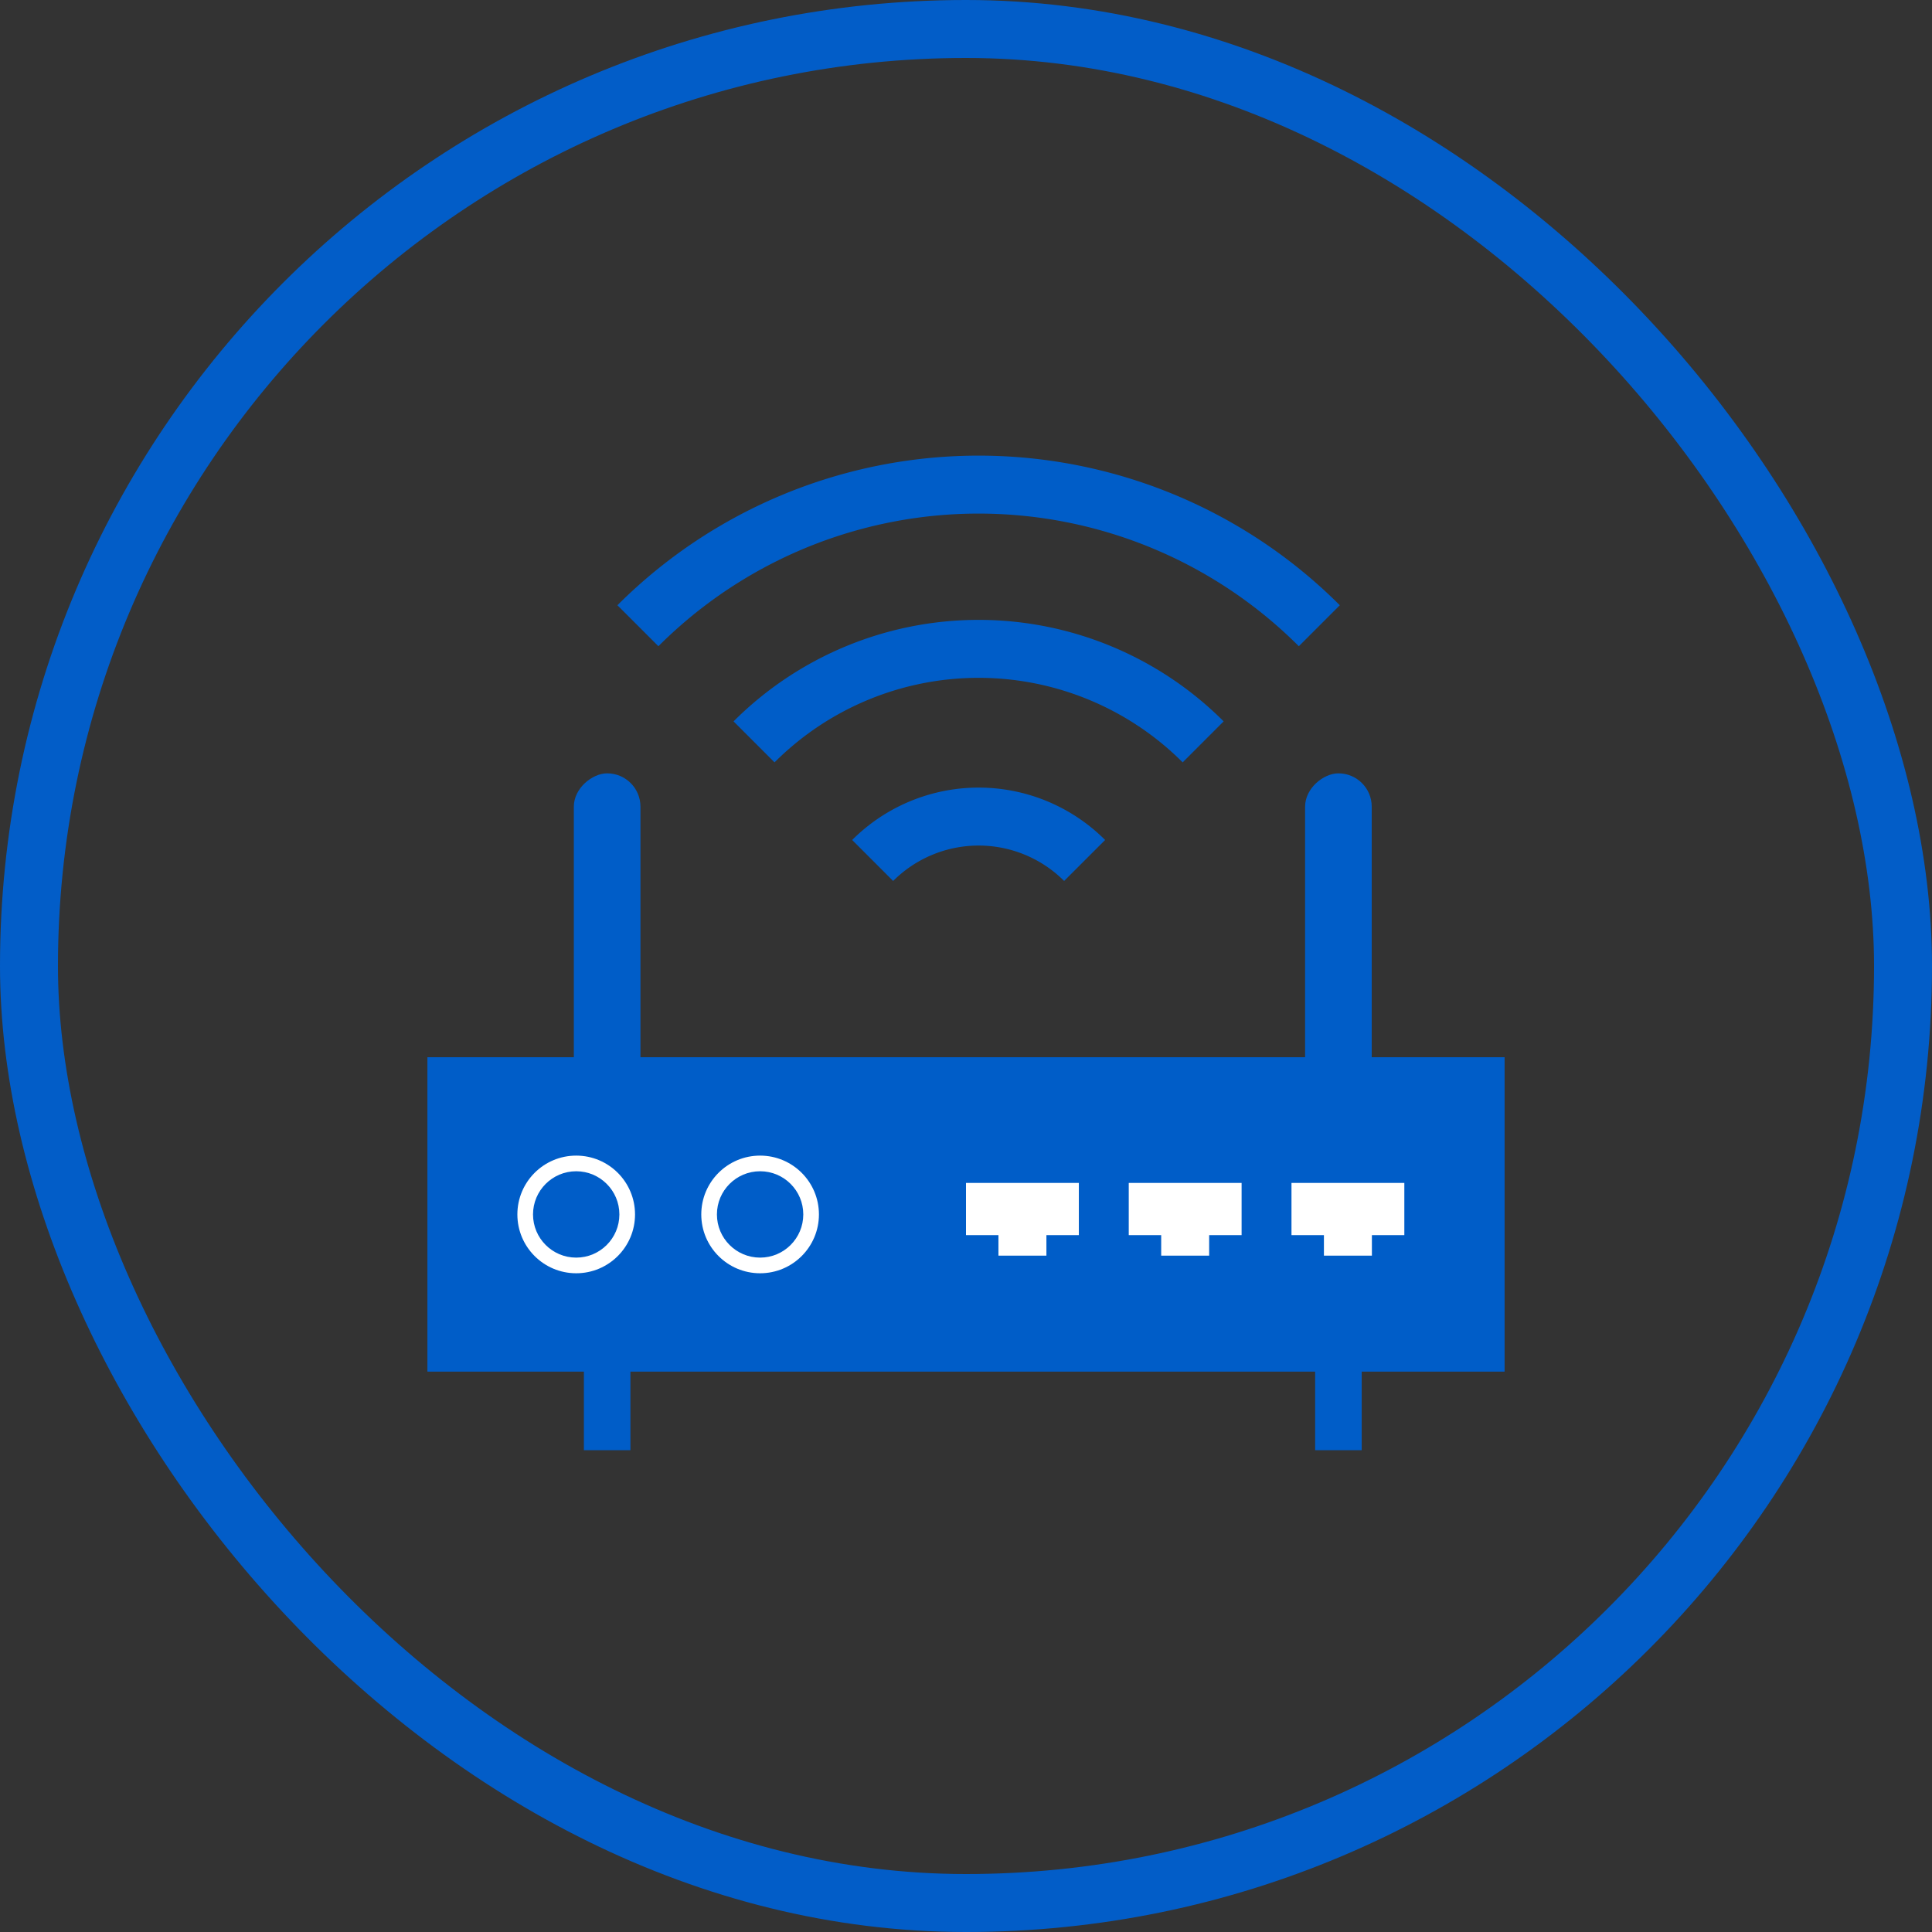
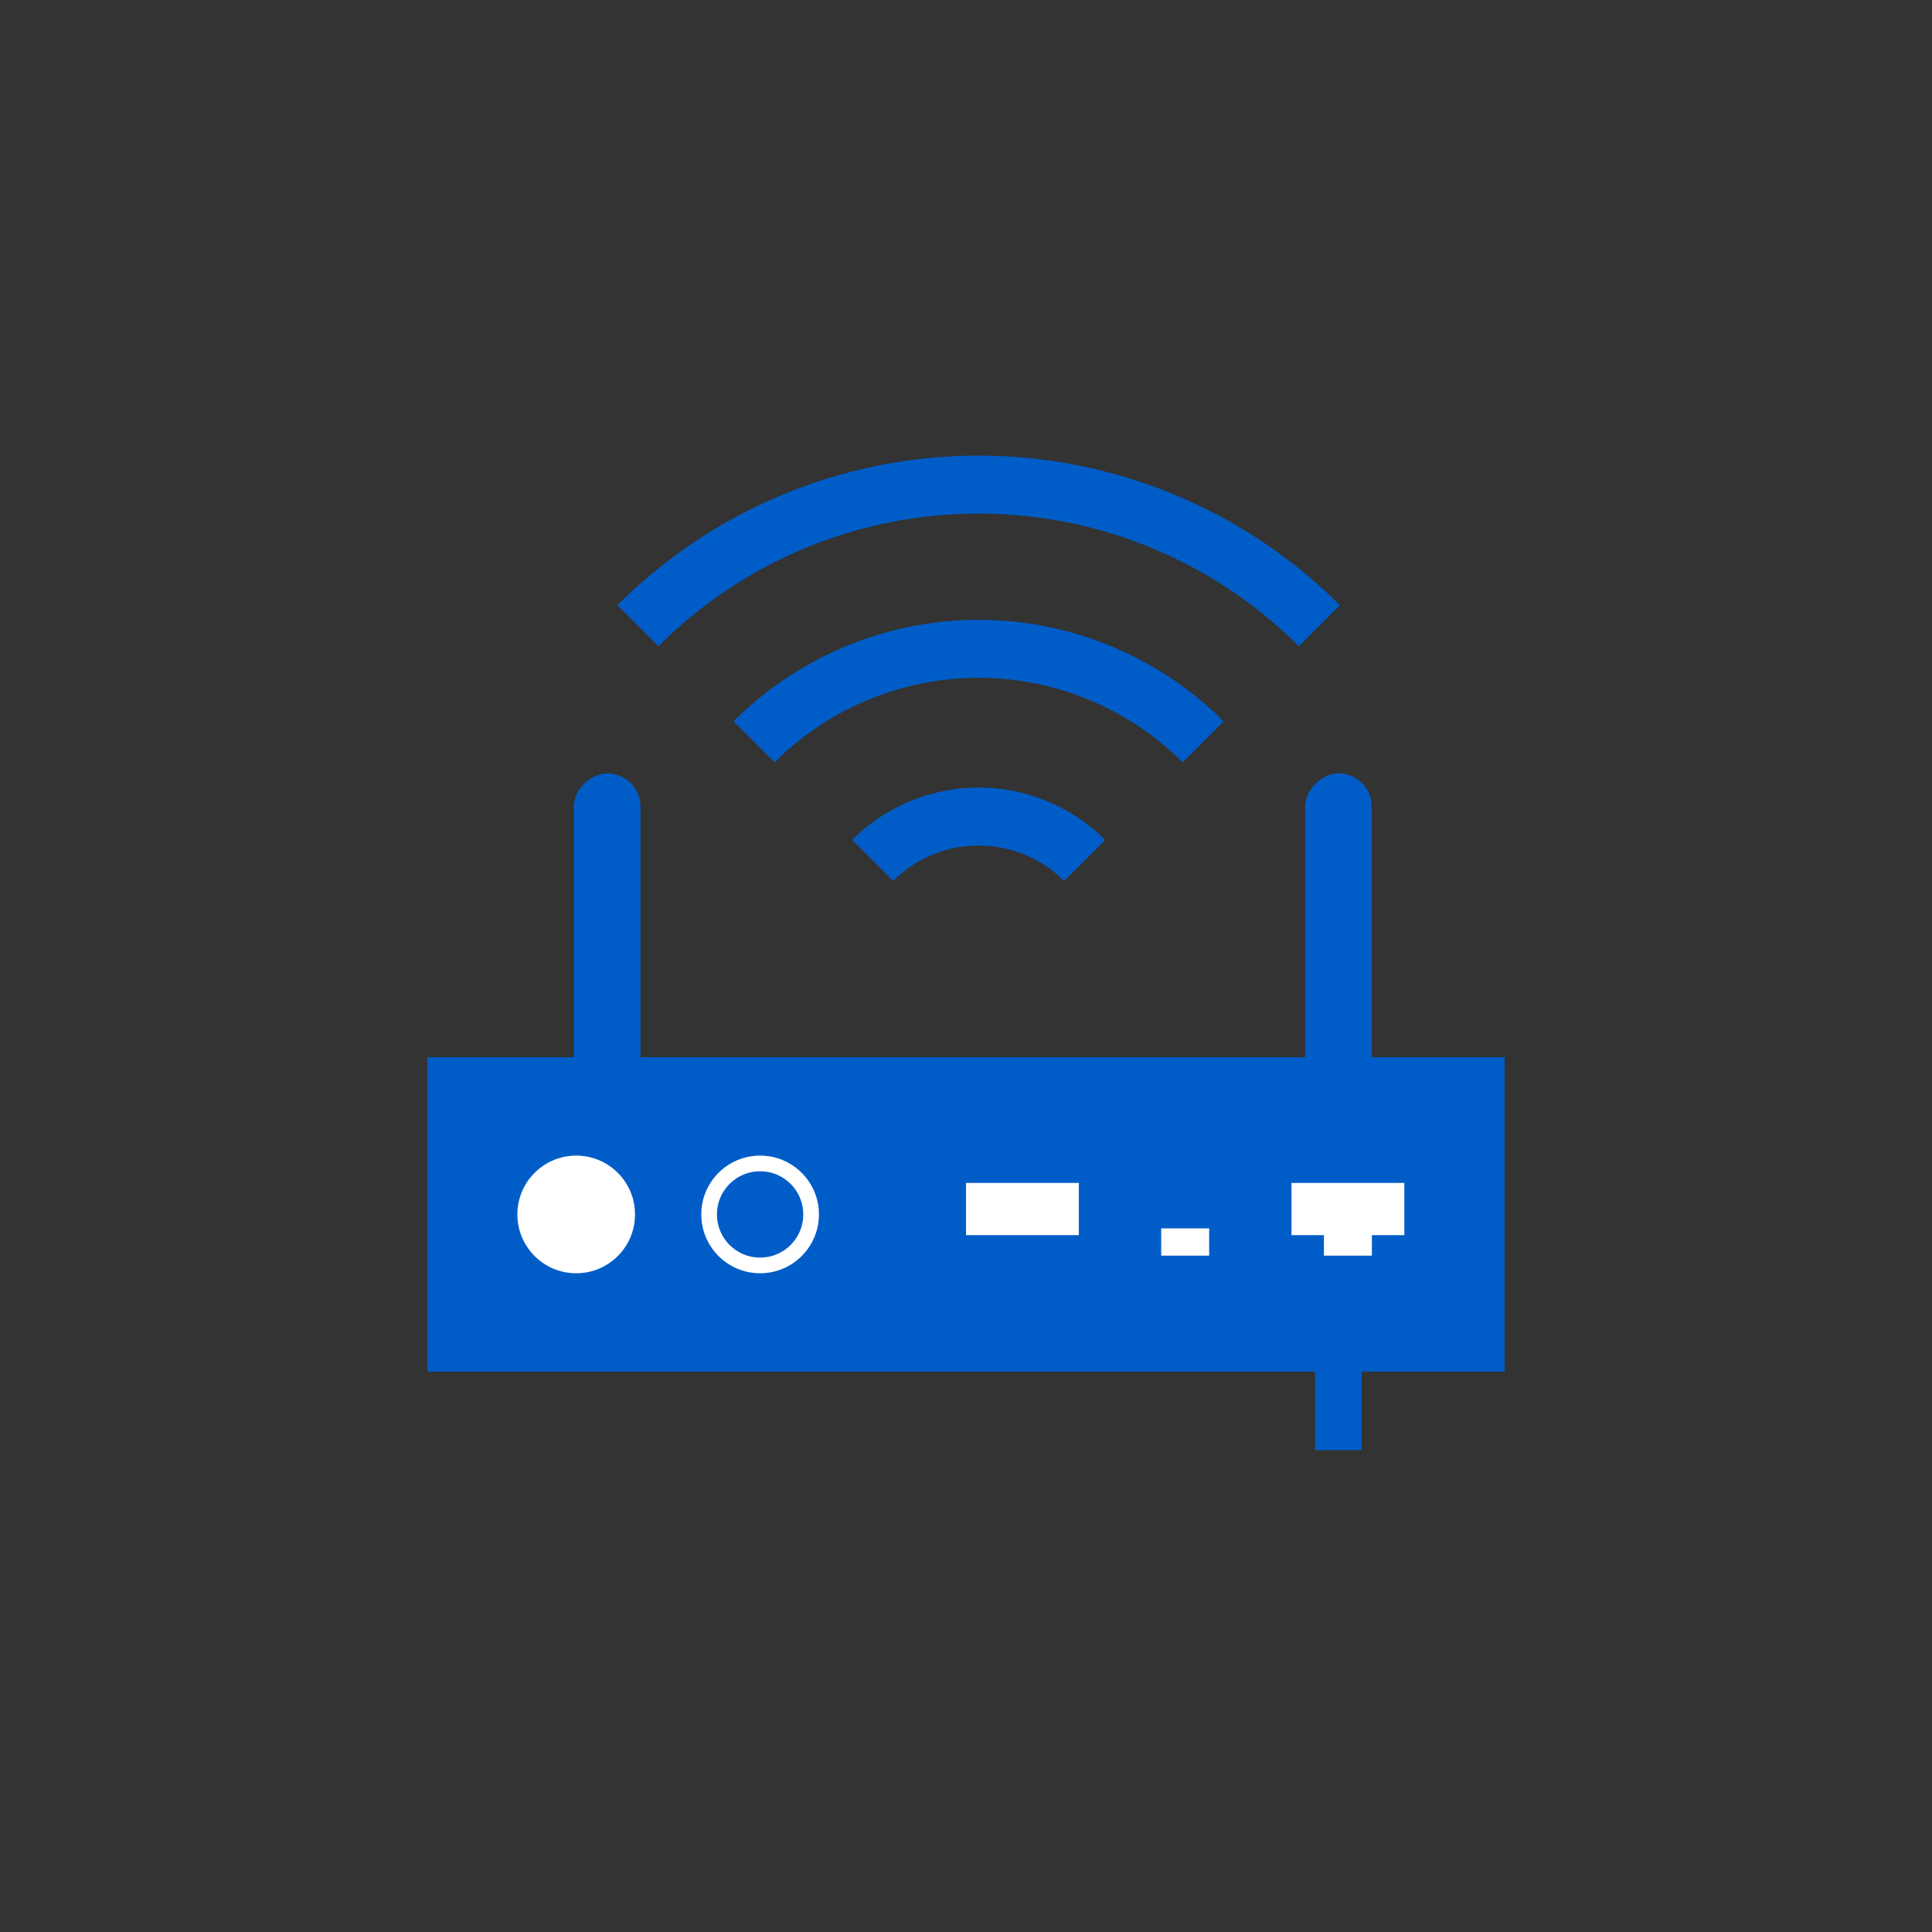
<svg xmlns="http://www.w3.org/2000/svg" width="100" height="100" viewBox="0 0 100 100">
  <rect x="0" y="0" width="100" height="100" fill="#333333" stroke="none" />
  <g id="グループ_205" data-name="グループ 205" transform="translate(-80 -1796)">
    <g id="長方形_179" data-name="長方形 179" transform="translate(80 1796)" fill="none" stroke="#025dc8" stroke-width="3">
      <rect width="100" height="100" rx="50" stroke="none" />
-       <rect x="1.5" y="1.5" width="97" height="97" rx="48.5" fill="none" />
    </g>
    <g id="グループ_297" data-name="グループ 297" transform="translate(102.123 1821.084)">
      <rect id="長方形_150" data-name="長方形 150" width="55.755" height="16.273" transform="translate(0 29.638)" fill="#005dc8" />
      <rect id="長方形_151" data-name="長方形 151" width="16.869" height="3.448" rx="1.724" transform="translate(11.027 14.944) rotate(90)" fill="#005dc8" />
      <rect id="長方形_152" data-name="長方形 152" width="16.344" height="2.409" transform="translate(48.358 33.634) rotate(90)" fill="#005dc8" />
-       <rect id="長方形_153" data-name="長方形 153" width="16.344" height="2.409" transform="translate(10.508 33.634) rotate(90)" fill="#005dc8" />
      <rect id="長方形_154" data-name="長方形 154" width="16.869" height="3.448" rx="1.724" transform="translate(48.877 14.944) rotate(90)" fill="#005dc8" />
      <g id="グループ_293" data-name="グループ 293" transform="translate(36.301 36.144)">
-         <rect id="長方形_155" data-name="長方形 155" width="5.841" height="2.702" transform="translate(5.841 2.702) rotate(180)" fill="#fff" />
        <rect id="長方形_156" data-name="長方形 156" width="2.483" height="1.412" transform="translate(4.162 3.764) rotate(180)" fill="#fff" />
      </g>
      <g id="グループ_294" data-name="グループ 294" transform="translate(27.877 36.144)">
        <rect id="長方形_157" data-name="長方形 157" width="5.841" height="2.702" transform="translate(5.841 2.702) rotate(180)" fill="#fff" />
-         <rect id="長方形_158" data-name="長方形 158" width="2.483" height="1.412" transform="translate(4.162 3.764) rotate(180)" fill="#fff" />
      </g>
      <g id="グループ_295" data-name="グループ 295" transform="translate(44.724 36.144)">
        <rect id="長方形_159" data-name="長方形 159" width="5.841" height="2.702" transform="translate(5.841 2.702) rotate(180)" fill="#fff" />
        <rect id="長方形_160" data-name="長方形 160" width="2.483" height="1.412" transform="translate(4.162 3.764) rotate(180)" fill="#fff" />
      </g>
      <ellipse id="楕円形_23" data-name="楕円形 23" cx="3.045" cy="3.045" rx="3.045" ry="3.045" transform="translate(4.656 34.73)" fill="#fff" />
-       <ellipse id="楕円形_24" data-name="楕円形 24" cx="2.235" cy="2.235" rx="2.235" ry="2.235" transform="translate(5.466 35.54)" fill="#005dc8" />
      <ellipse id="楕円形_25" data-name="楕円形 25" cx="3.045" cy="3.045" rx="3.045" ry="3.045" transform="translate(14.175 34.73)" fill="#fff" />
      <ellipse id="楕円形_26" data-name="楕円形 26" cx="2.235" cy="2.235" rx="2.235" ry="2.235" transform="translate(14.985 35.54)" fill="#005dc8" />
      <g id="グループ_296" data-name="グループ 296" transform="translate(10.895)">
        <path id="パス_229" data-name="パス 229" d="M29.312,20.371a24.939,24.939,0,0,1,35.27,0" transform="translate(-29.312 -13.067)" fill="none" stroke="#005dc8" stroke-miterlimit="10" stroke-width="3" />
        <path id="パス_230" data-name="パス 230" d="M45.484,40.752a16.439,16.439,0,0,1,23.247,0" transform="translate(-39.473 -27.437)" fill="none" stroke="#005dc8" stroke-miterlimit="10" stroke-width="3" />
        <path id="パス_231" data-name="パス 231" d="M62,61.564a7.757,7.757,0,0,1,10.971,0" transform="translate(-49.849 -42.11)" fill="none" stroke="#005dc8" stroke-miterlimit="10" stroke-width="3" />
      </g>
    </g>
  </g>
</svg>